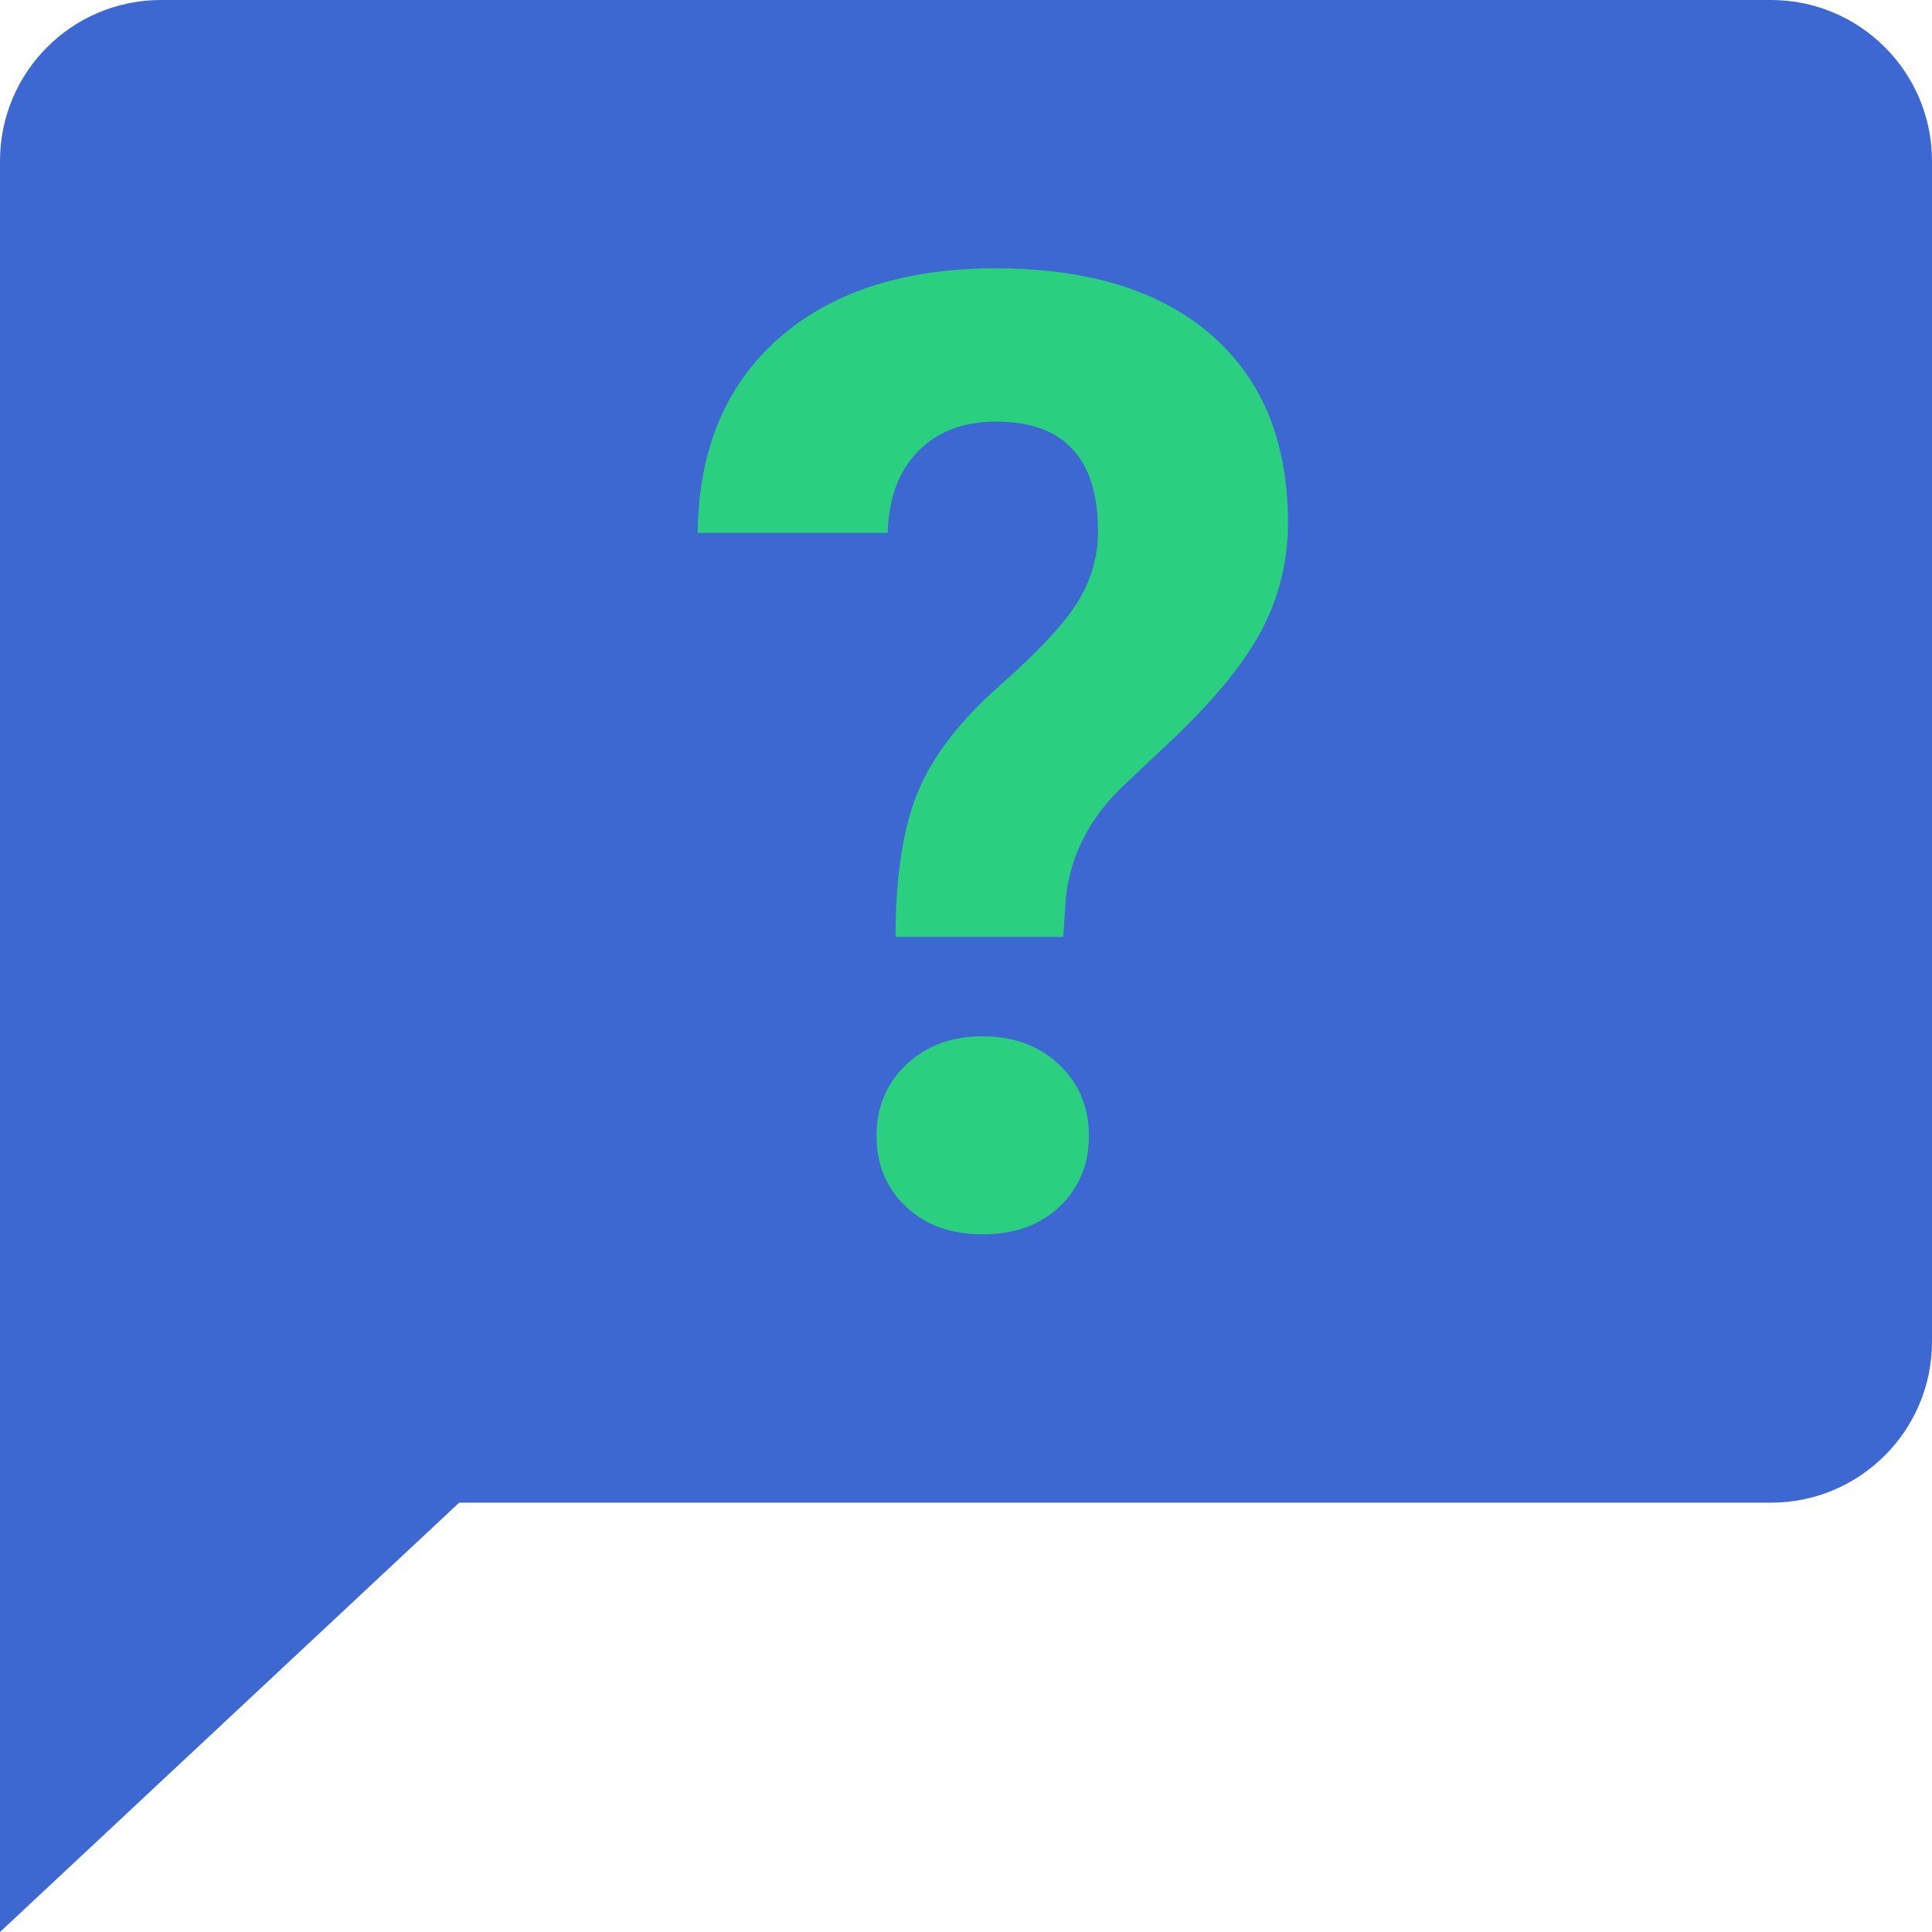
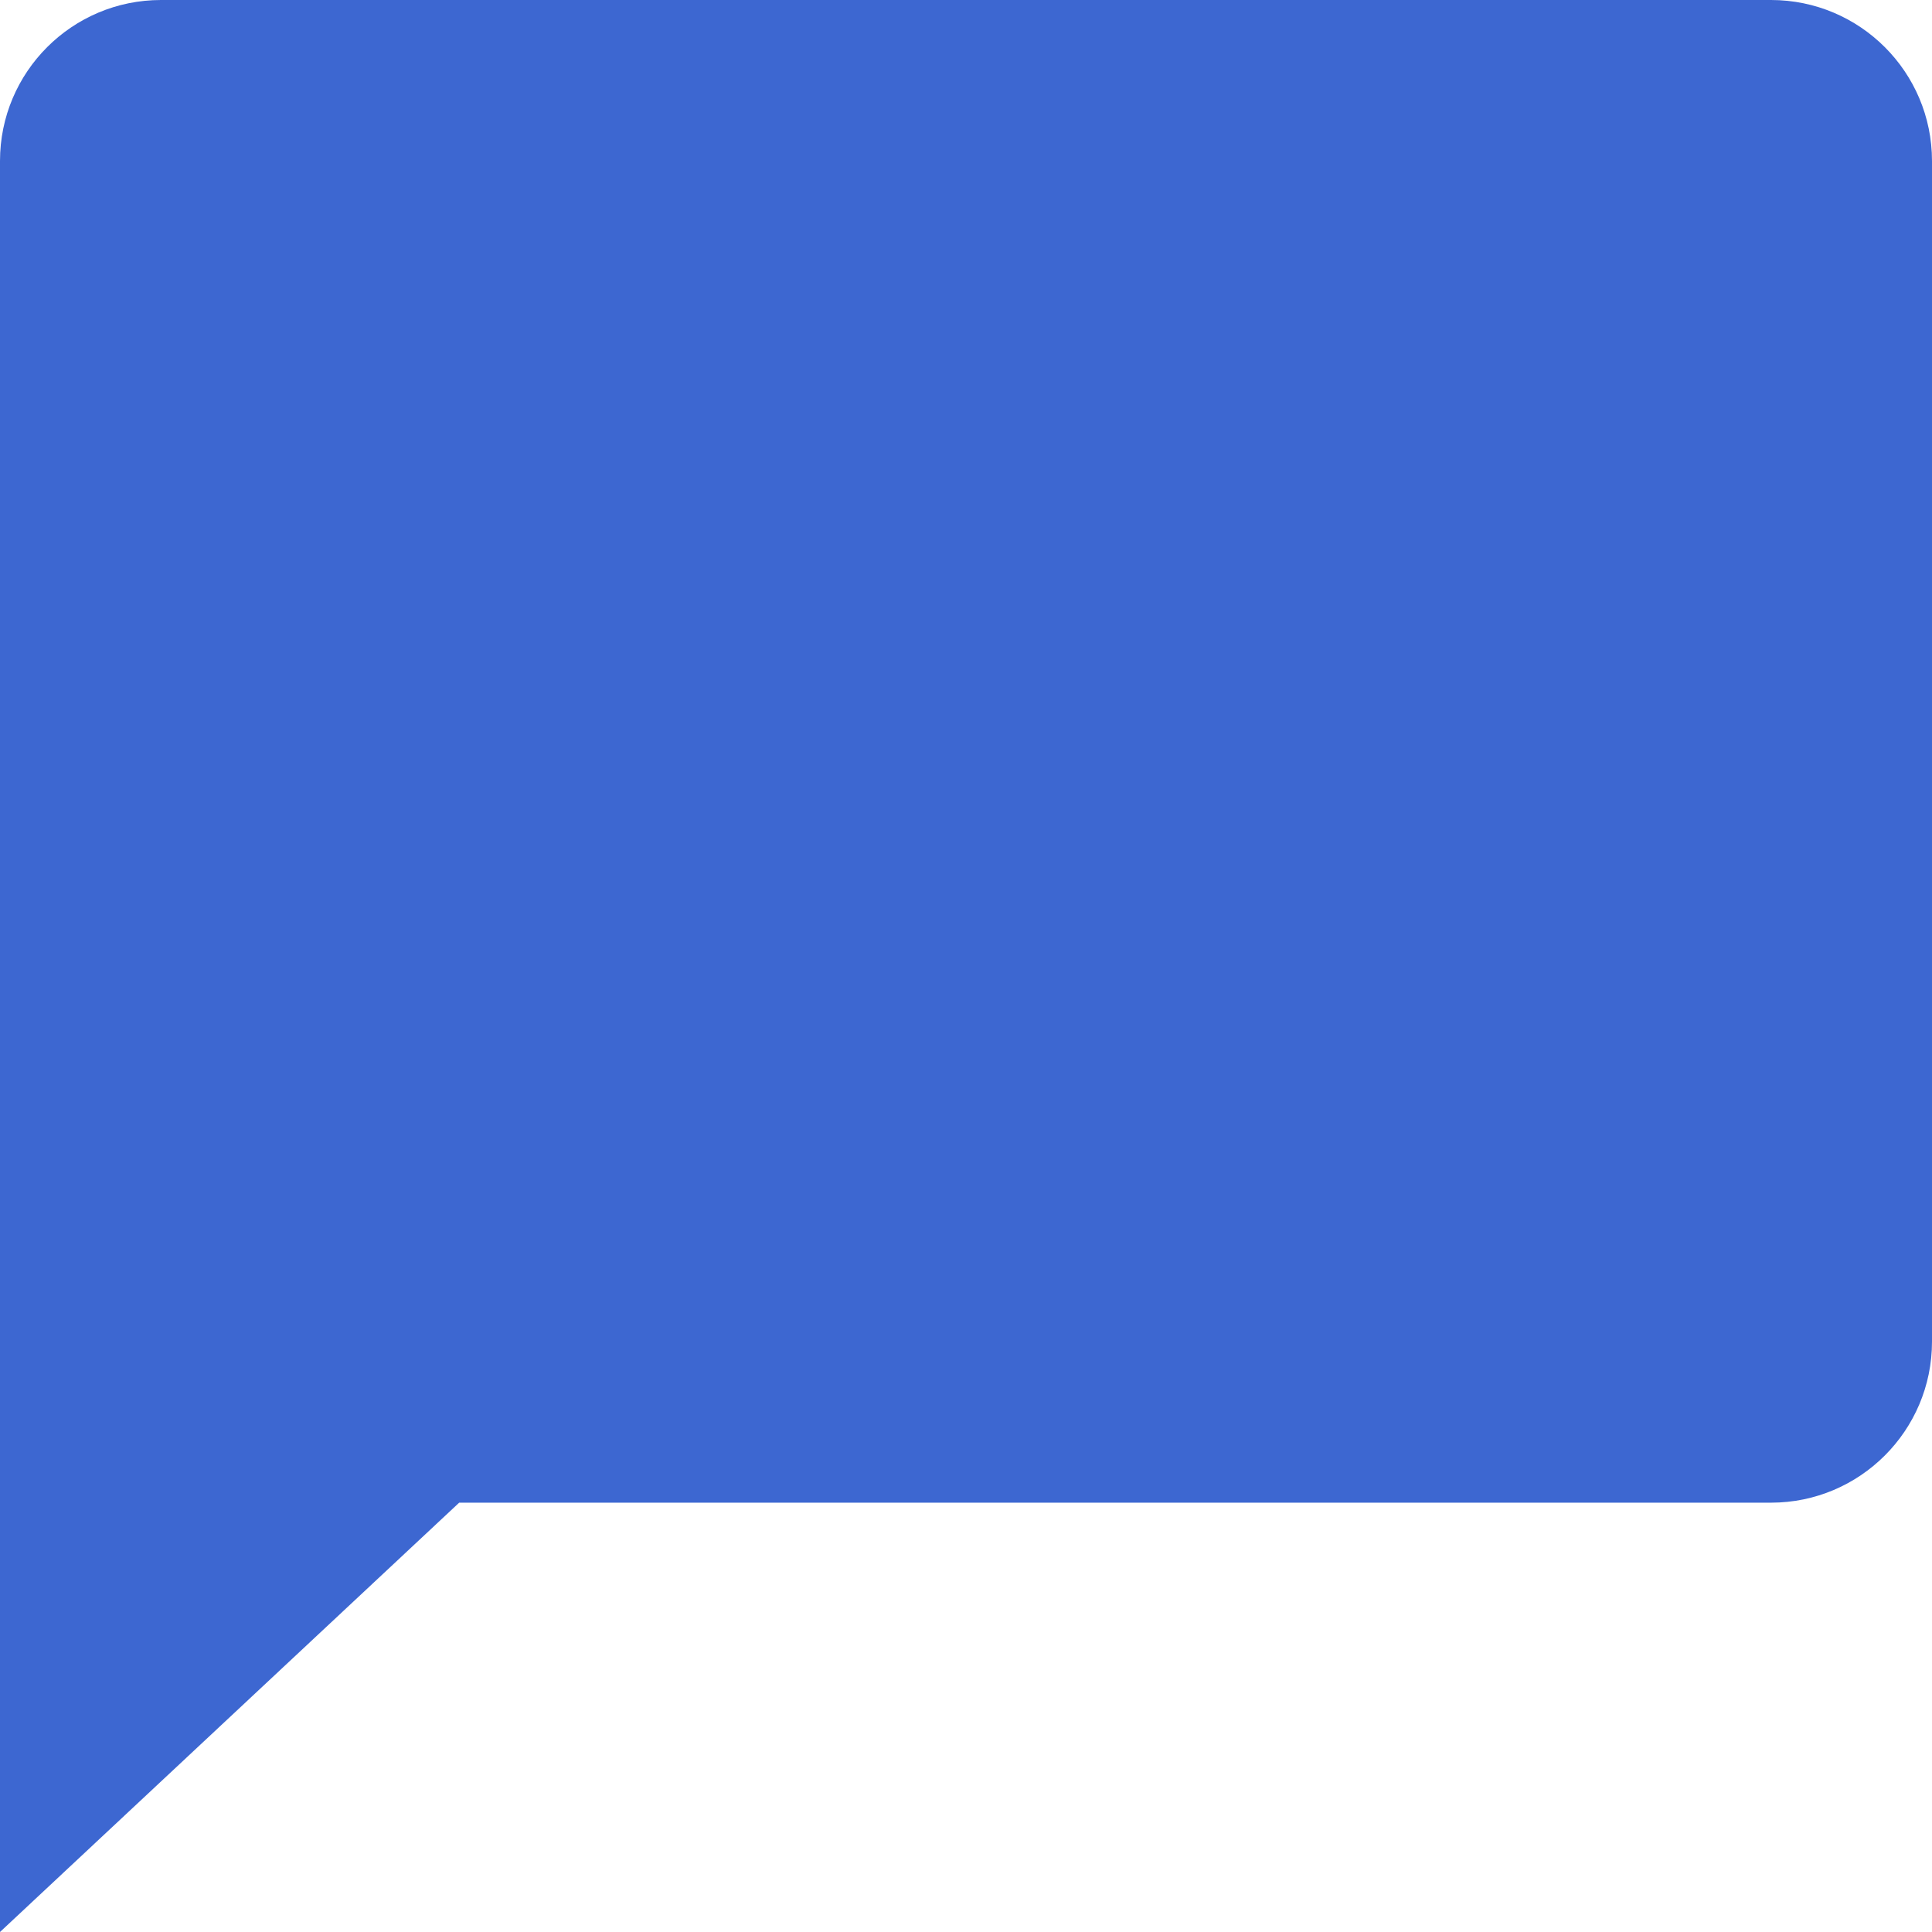
<svg xmlns="http://www.w3.org/2000/svg" width="60px" height="60px" viewBox="0 0 60 60" version="1.1">
  <title>icons8-ask-question</title>
  <desc>Created with Sketch.</desc>
  <g id="About" stroke="none" stroke-width="1" fill="none" fill-rule="evenodd">
    <g id="Contact" transform="translate(-1080, -265)" fill-rule="nonzero">
      <g id="Group-2" transform="translate(135, 225)">
        <g id="Group-17-Copy-10" transform="translate(840, 40)">
          <g id="icons8-ask-question" transform="translate(105, 0)">
            <path d="M55,0 L5,0 C2.238,0 0,2.238 0,5 L0,60 L14.26,46.667 L55,46.667 C57.76,46.667 60,44.427 60,41.667 L60,5 C60,2.238 57.76,0 55,0 Z" id="Path" fill="#3D67D1" />
-             <path d="M27.812,29.1 C27.812,27.217 28.042,25.715 28.503,24.6 C28.965,23.483 29.81,22.383 31.038,21.3 C32.265,20.22 33.083,19.337 33.492,18.657 C33.898,17.977 34.1,17.26 34.1,16.505 C34.1,14.23 33.042,13.093 30.927,13.093 C29.922,13.093 29.12,13.4 28.517,14.012 C27.912,14.625 27.597,15.47 27.57,16.547 L21.667,16.547 C21.693,13.978 22.532,11.967 24.178,10.512 C25.827,9.062 28.075,8.333 30.925,8.333 C33.802,8.333 36.032,9.023 37.622,10.403 C39.205,11.782 40,13.727 40,16.243 C40,17.388 39.743,18.467 39.227,19.482 C38.71,20.498 37.808,21.625 36.52,22.863 L34.873,24.417 C33.842,25.4 33.252,26.548 33.102,27.868 L33.02,29.098 L27.812,29.098 L27.812,29.1 Z M27.222,35.278 C27.222,34.382 27.532,33.643 28.148,33.057 C28.767,32.475 29.555,32.183 30.518,32.183 C31.482,32.183 32.272,32.477 32.888,33.057 C33.507,33.643 33.817,34.382 33.817,35.278 C33.817,36.162 33.513,36.893 32.91,37.467 C32.307,38.043 31.51,38.333 30.518,38.333 C29.527,38.333 28.732,38.043 28.127,37.467 C27.523,36.893 27.222,36.162 27.222,35.278 Z" id="Shape" fill="#2BCF80" />
          </g>
        </g>
      </g>
    </g>
  </g>
</svg>